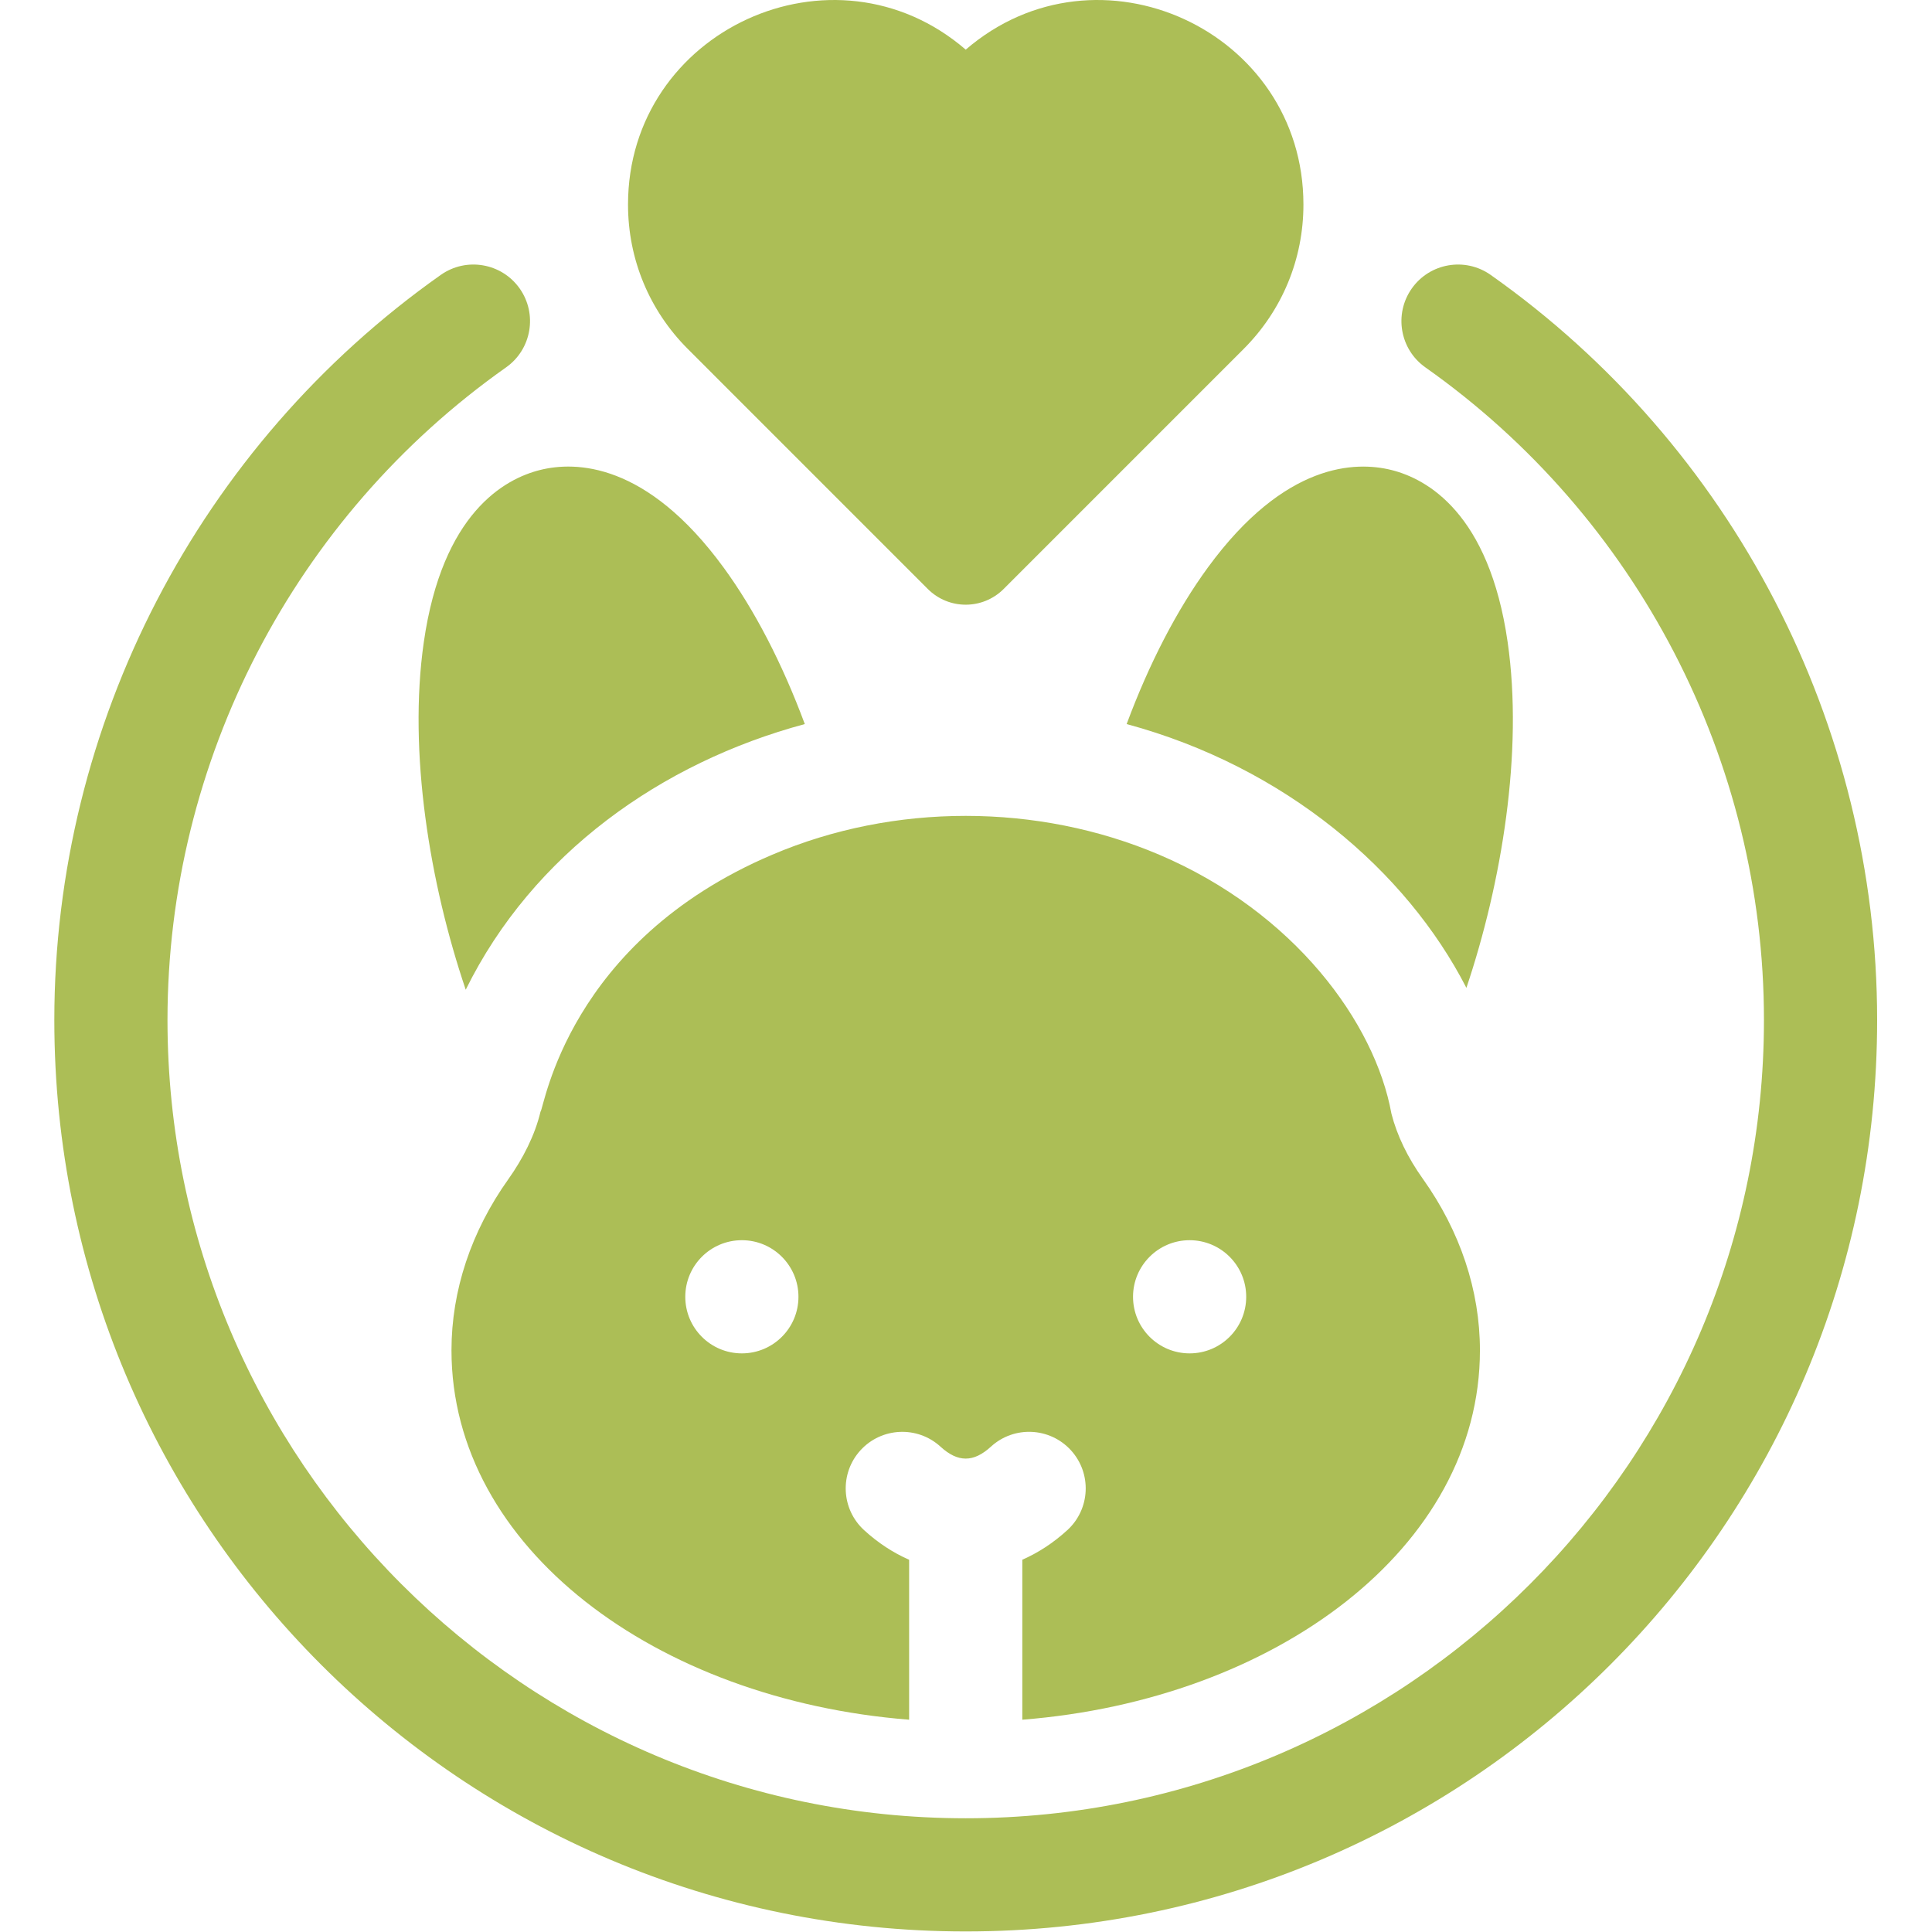
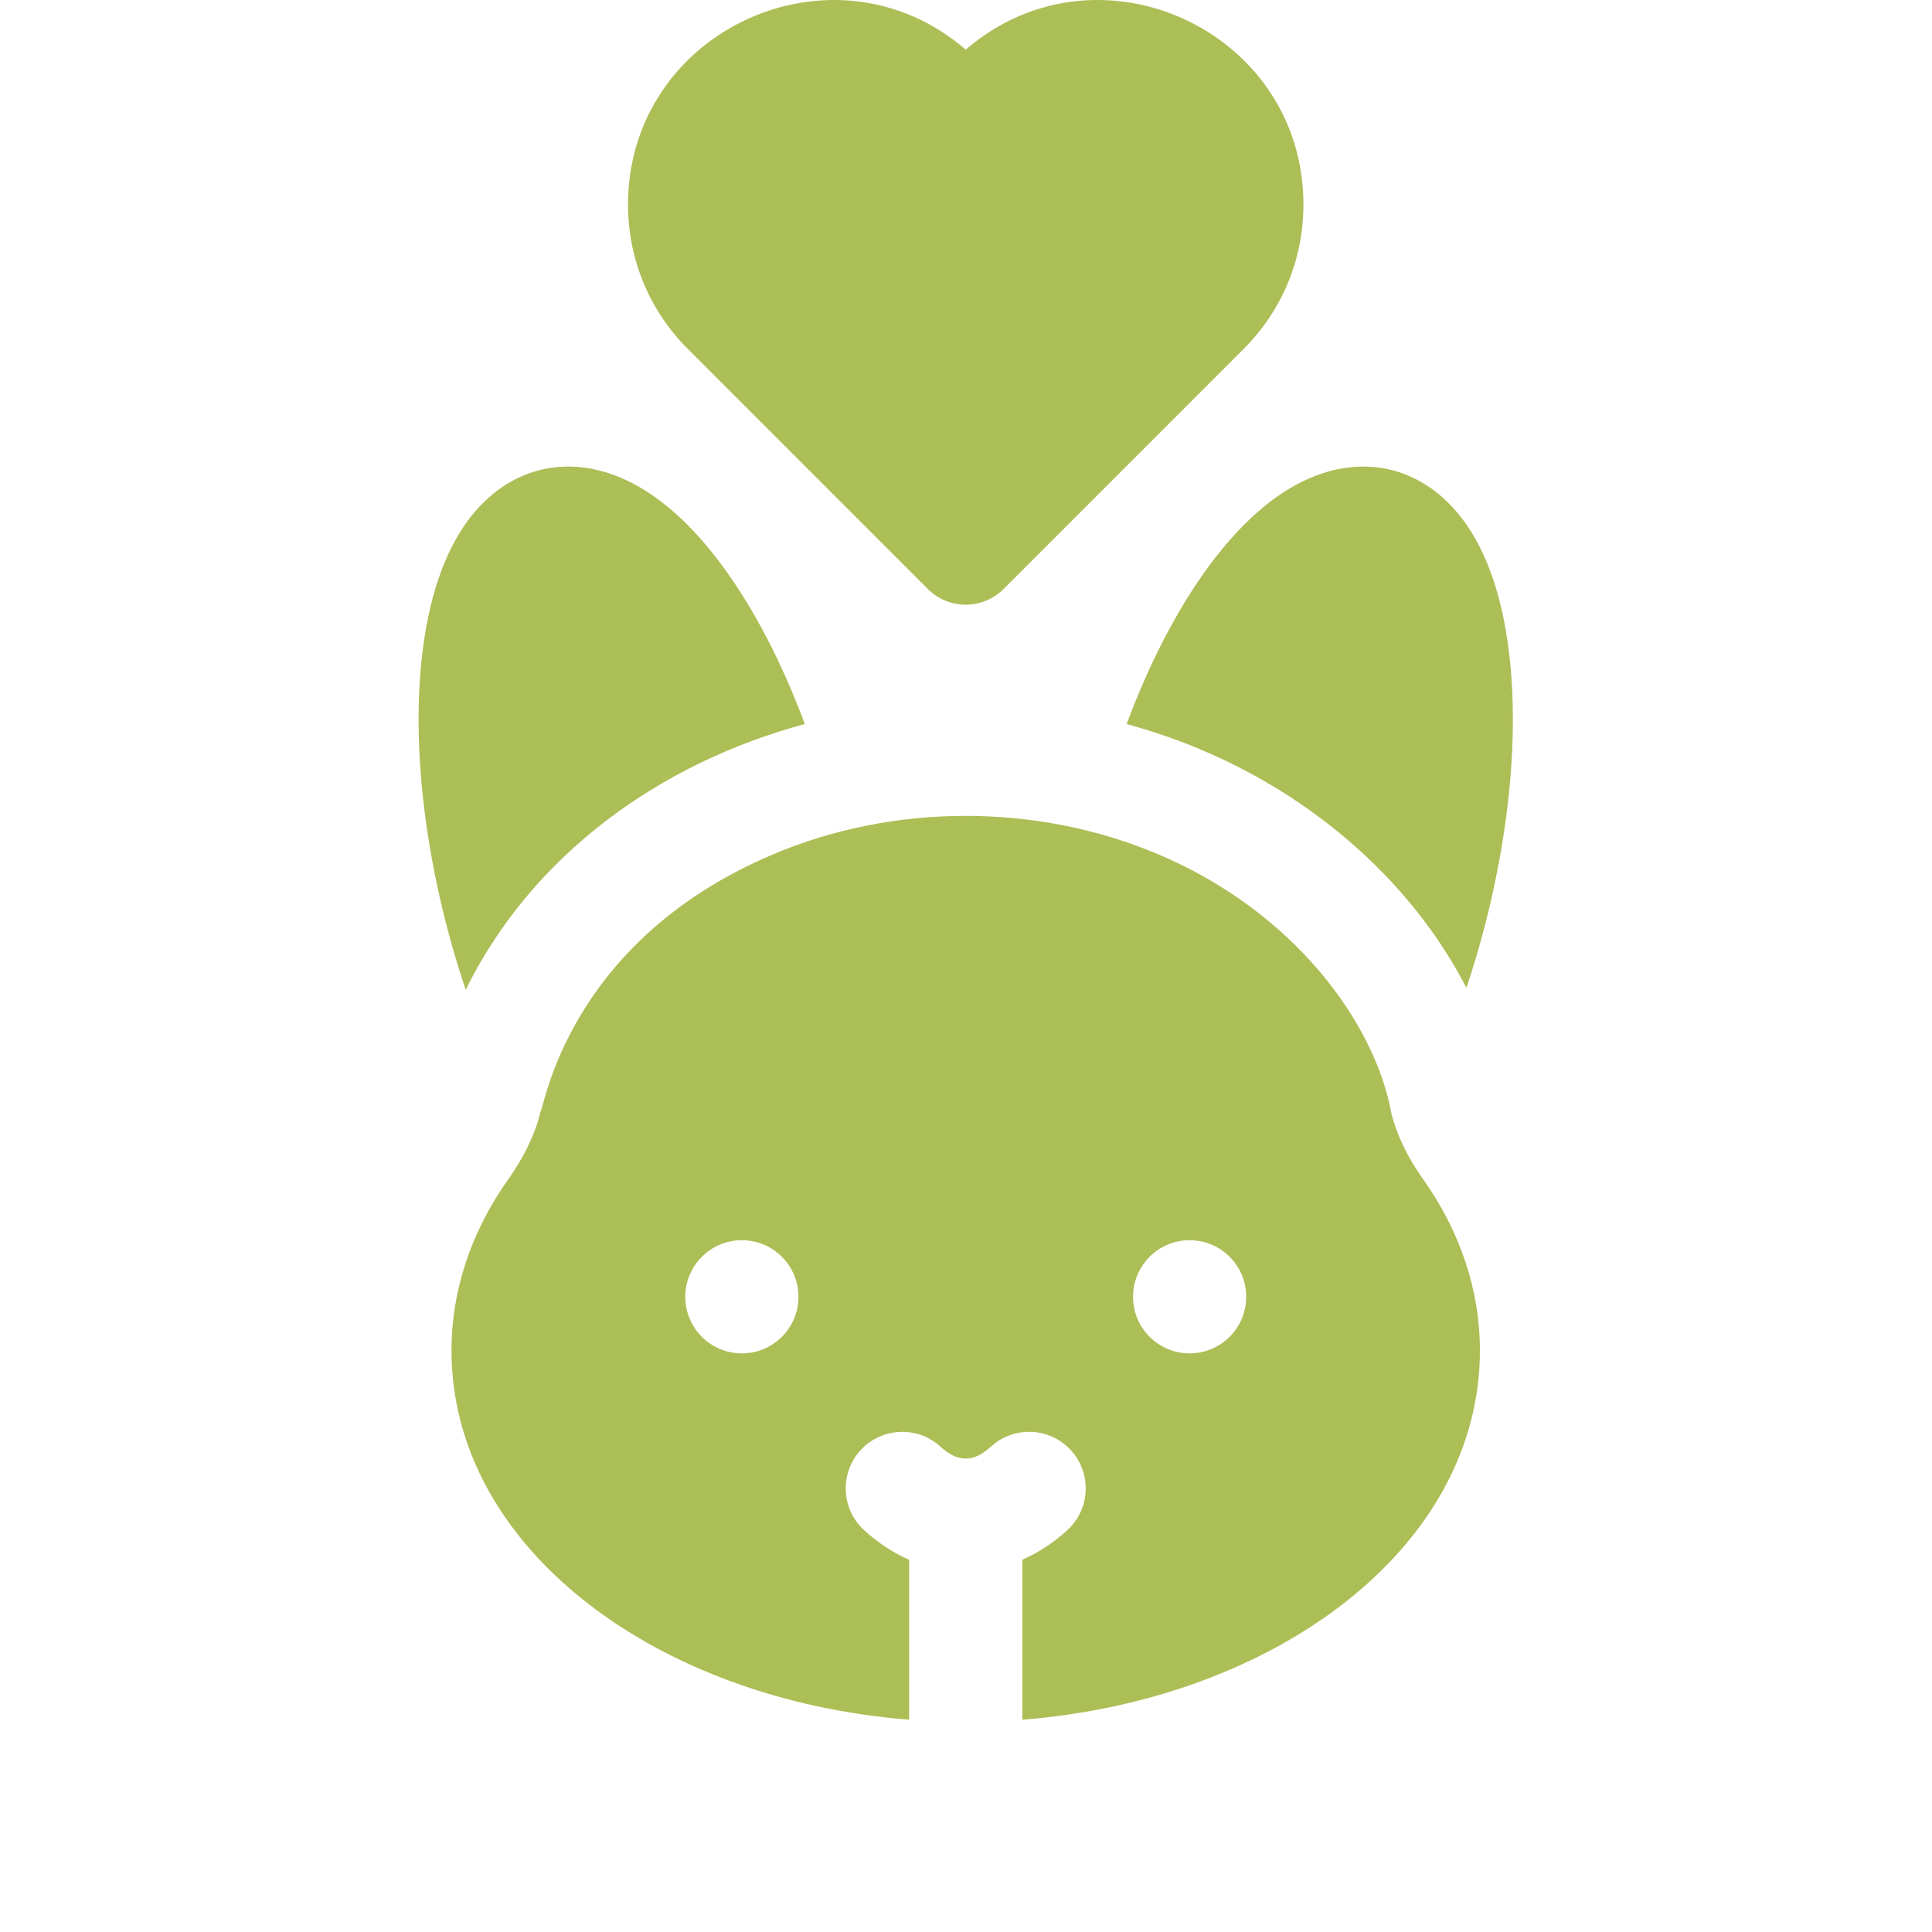
<svg xmlns="http://www.w3.org/2000/svg" width="178" height="178" viewBox="0 0 178 178" fill="none">
  <g clip-path="url(#clip0_21_959)">
    <path d="M39.045 59.168C37.593 69.283 39.592 81.406 42.909 91.185C49.082 78.654 60.943 70.257 74.148 66.71C72.087 61.16 69.529 56.203 66.665 52.286C59.564 42.569 53.023 42.485 49.756 43.302C46.493 44.115 40.755 47.257 39.045 59.168ZM111.284 52.286C108.421 56.203 105.863 61.16 103.801 66.71C118.426 70.665 129.577 80.239 135.103 91.015C138.354 81.339 140.356 69.278 138.905 59.168C137.195 47.257 131.457 44.115 128.193 43.302C124.926 42.489 118.385 42.572 111.284 52.286ZM94.188 143.701V158.441C117.492 156.606 136.35 142.606 136.35 124.408C136.35 118.906 134.536 113.446 131.099 108.619C129.688 106.644 128.714 104.622 128.197 102.609C126.678 94.212 119.233 84.036 106.801 78.746C95.611 73.984 82.352 73.971 71.152 78.746C52.304 86.754 50.146 102.074 49.798 102.422C49.28 104.618 48.151 106.787 46.844 108.629C43.41 113.446 41.596 118.903 41.596 124.408C41.596 142.606 60.458 156.606 83.761 158.441V143.705C82.308 143.069 80.911 142.165 79.615 140.98C77.491 139.04 77.338 135.742 79.281 133.615C81.224 131.491 84.522 131.342 86.646 133.281C87.452 134.018 88.207 134.383 88.971 134.383C89.732 134.387 90.493 134.018 91.3 133.281C93.427 131.338 96.722 131.491 98.665 133.615C100.607 135.742 100.458 139.04 98.331 140.98C97.038 142.161 95.641 143.065 94.188 143.701ZM68.351 124.69C65.469 124.69 63.137 122.358 63.137 119.476C63.137 116.599 65.469 114.263 68.351 114.263C71.228 114.263 73.564 116.599 73.564 119.476C73.564 122.358 71.228 124.69 68.351 124.69ZM109.602 114.263C112.483 114.263 114.816 116.599 114.816 119.476C114.816 122.358 112.483 124.69 109.602 124.69C106.724 124.69 104.389 122.358 104.389 119.476C104.389 116.599 106.724 114.263 109.602 114.263ZM85.483 54.267C87.421 56.199 90.538 56.188 92.466 54.267L114.573 32.157C118.13 28.602 120.088 23.874 120.088 18.846C120.088 2.793 101.135 -5.908 88.975 4.574L88.972 4.571C76.81 -5.906 57.861 2.795 57.861 18.846C57.861 23.874 59.819 28.603 63.376 32.157L85.483 54.267Z" fill="#ACBE56" />
-     <path d="M137.337 25.326C134.984 23.668 131.731 24.228 130.07 26.581C128.412 28.934 128.972 32.187 131.325 33.848C150.857 47.629 162.518 70.109 162.518 93.979C162.518 134.532 129.528 167.522 88.975 167.522H88.971C48.418 167.519 15.431 134.532 15.431 93.979C15.431 70.109 27.092 47.629 46.625 33.848C48.978 32.187 49.537 28.934 47.88 26.581C46.218 24.228 42.965 23.668 40.612 25.326C18.316 41.06 5.005 66.727 5.005 93.979C5.005 140.385 42.552 177.949 88.971 177.949H88.975C135.384 177.949 172.945 140.398 172.945 93.979C172.945 66.727 159.633 41.06 137.337 25.326Z" fill="#ACBE56" />
  </g>
  <defs>
    <clipPath id="clip0_21_959">
      <rect width="177.949" height="177.949" fill="white" />
    </clipPath>
  </defs>
</svg>